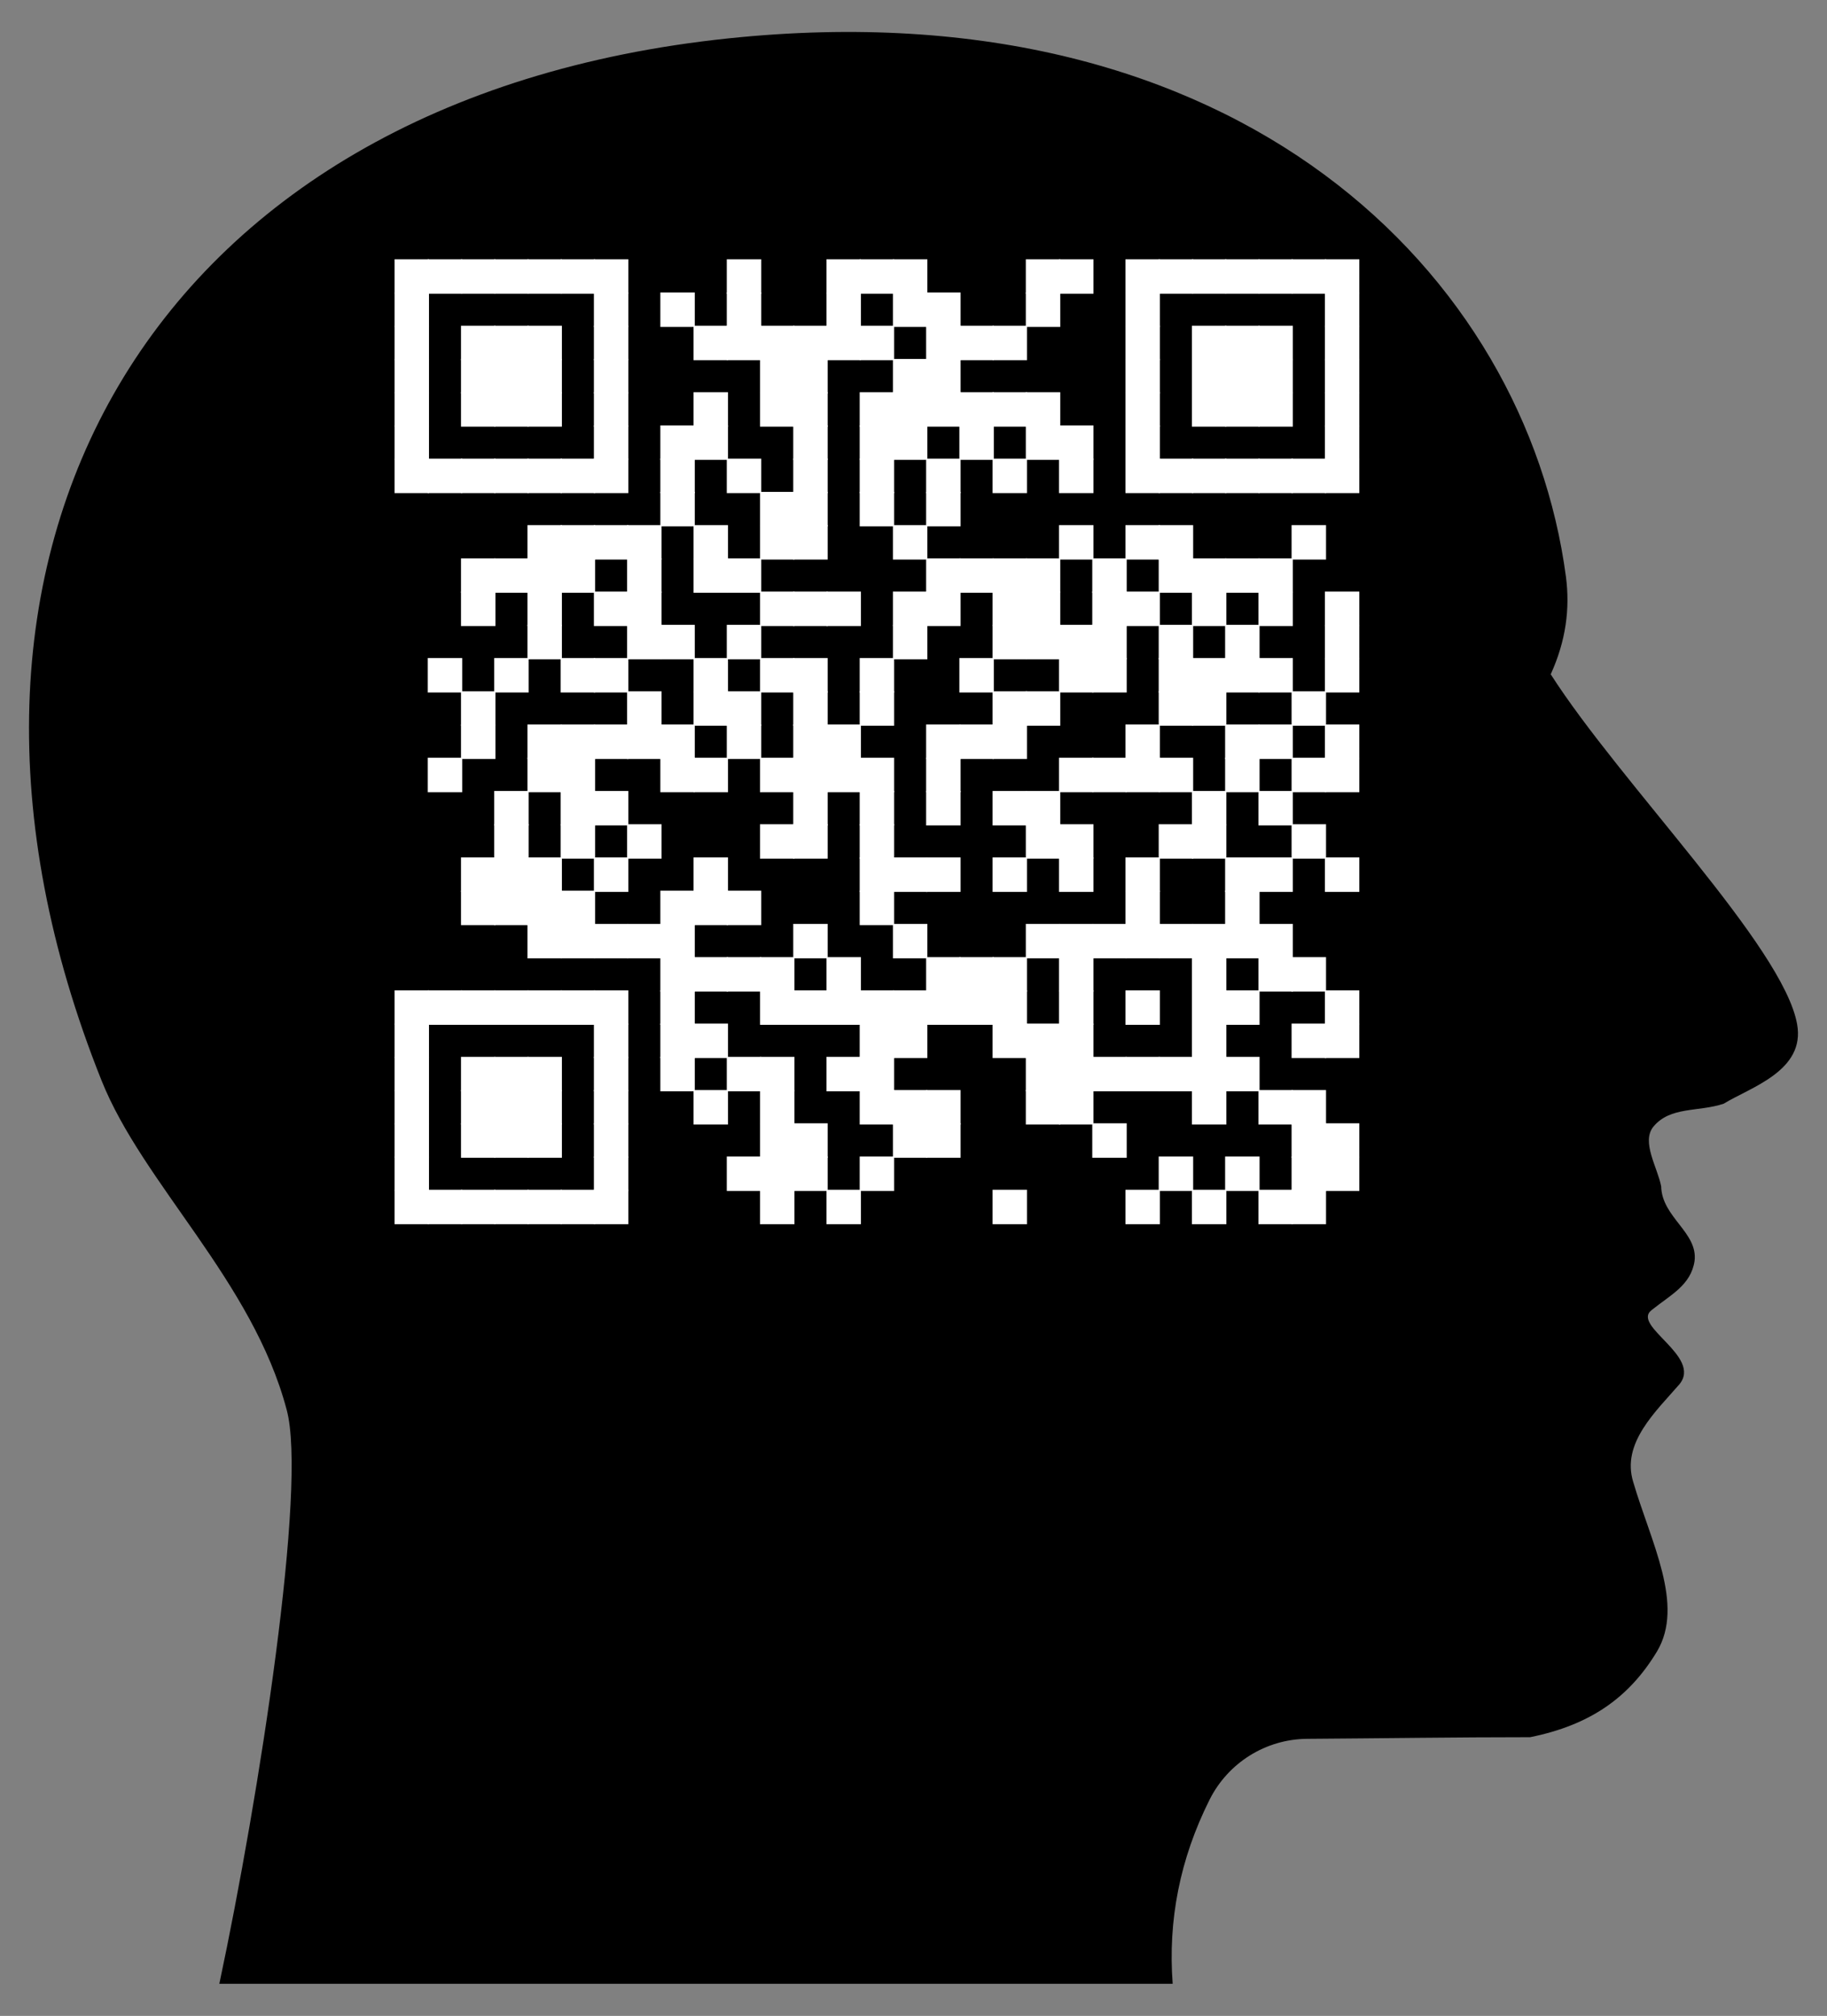
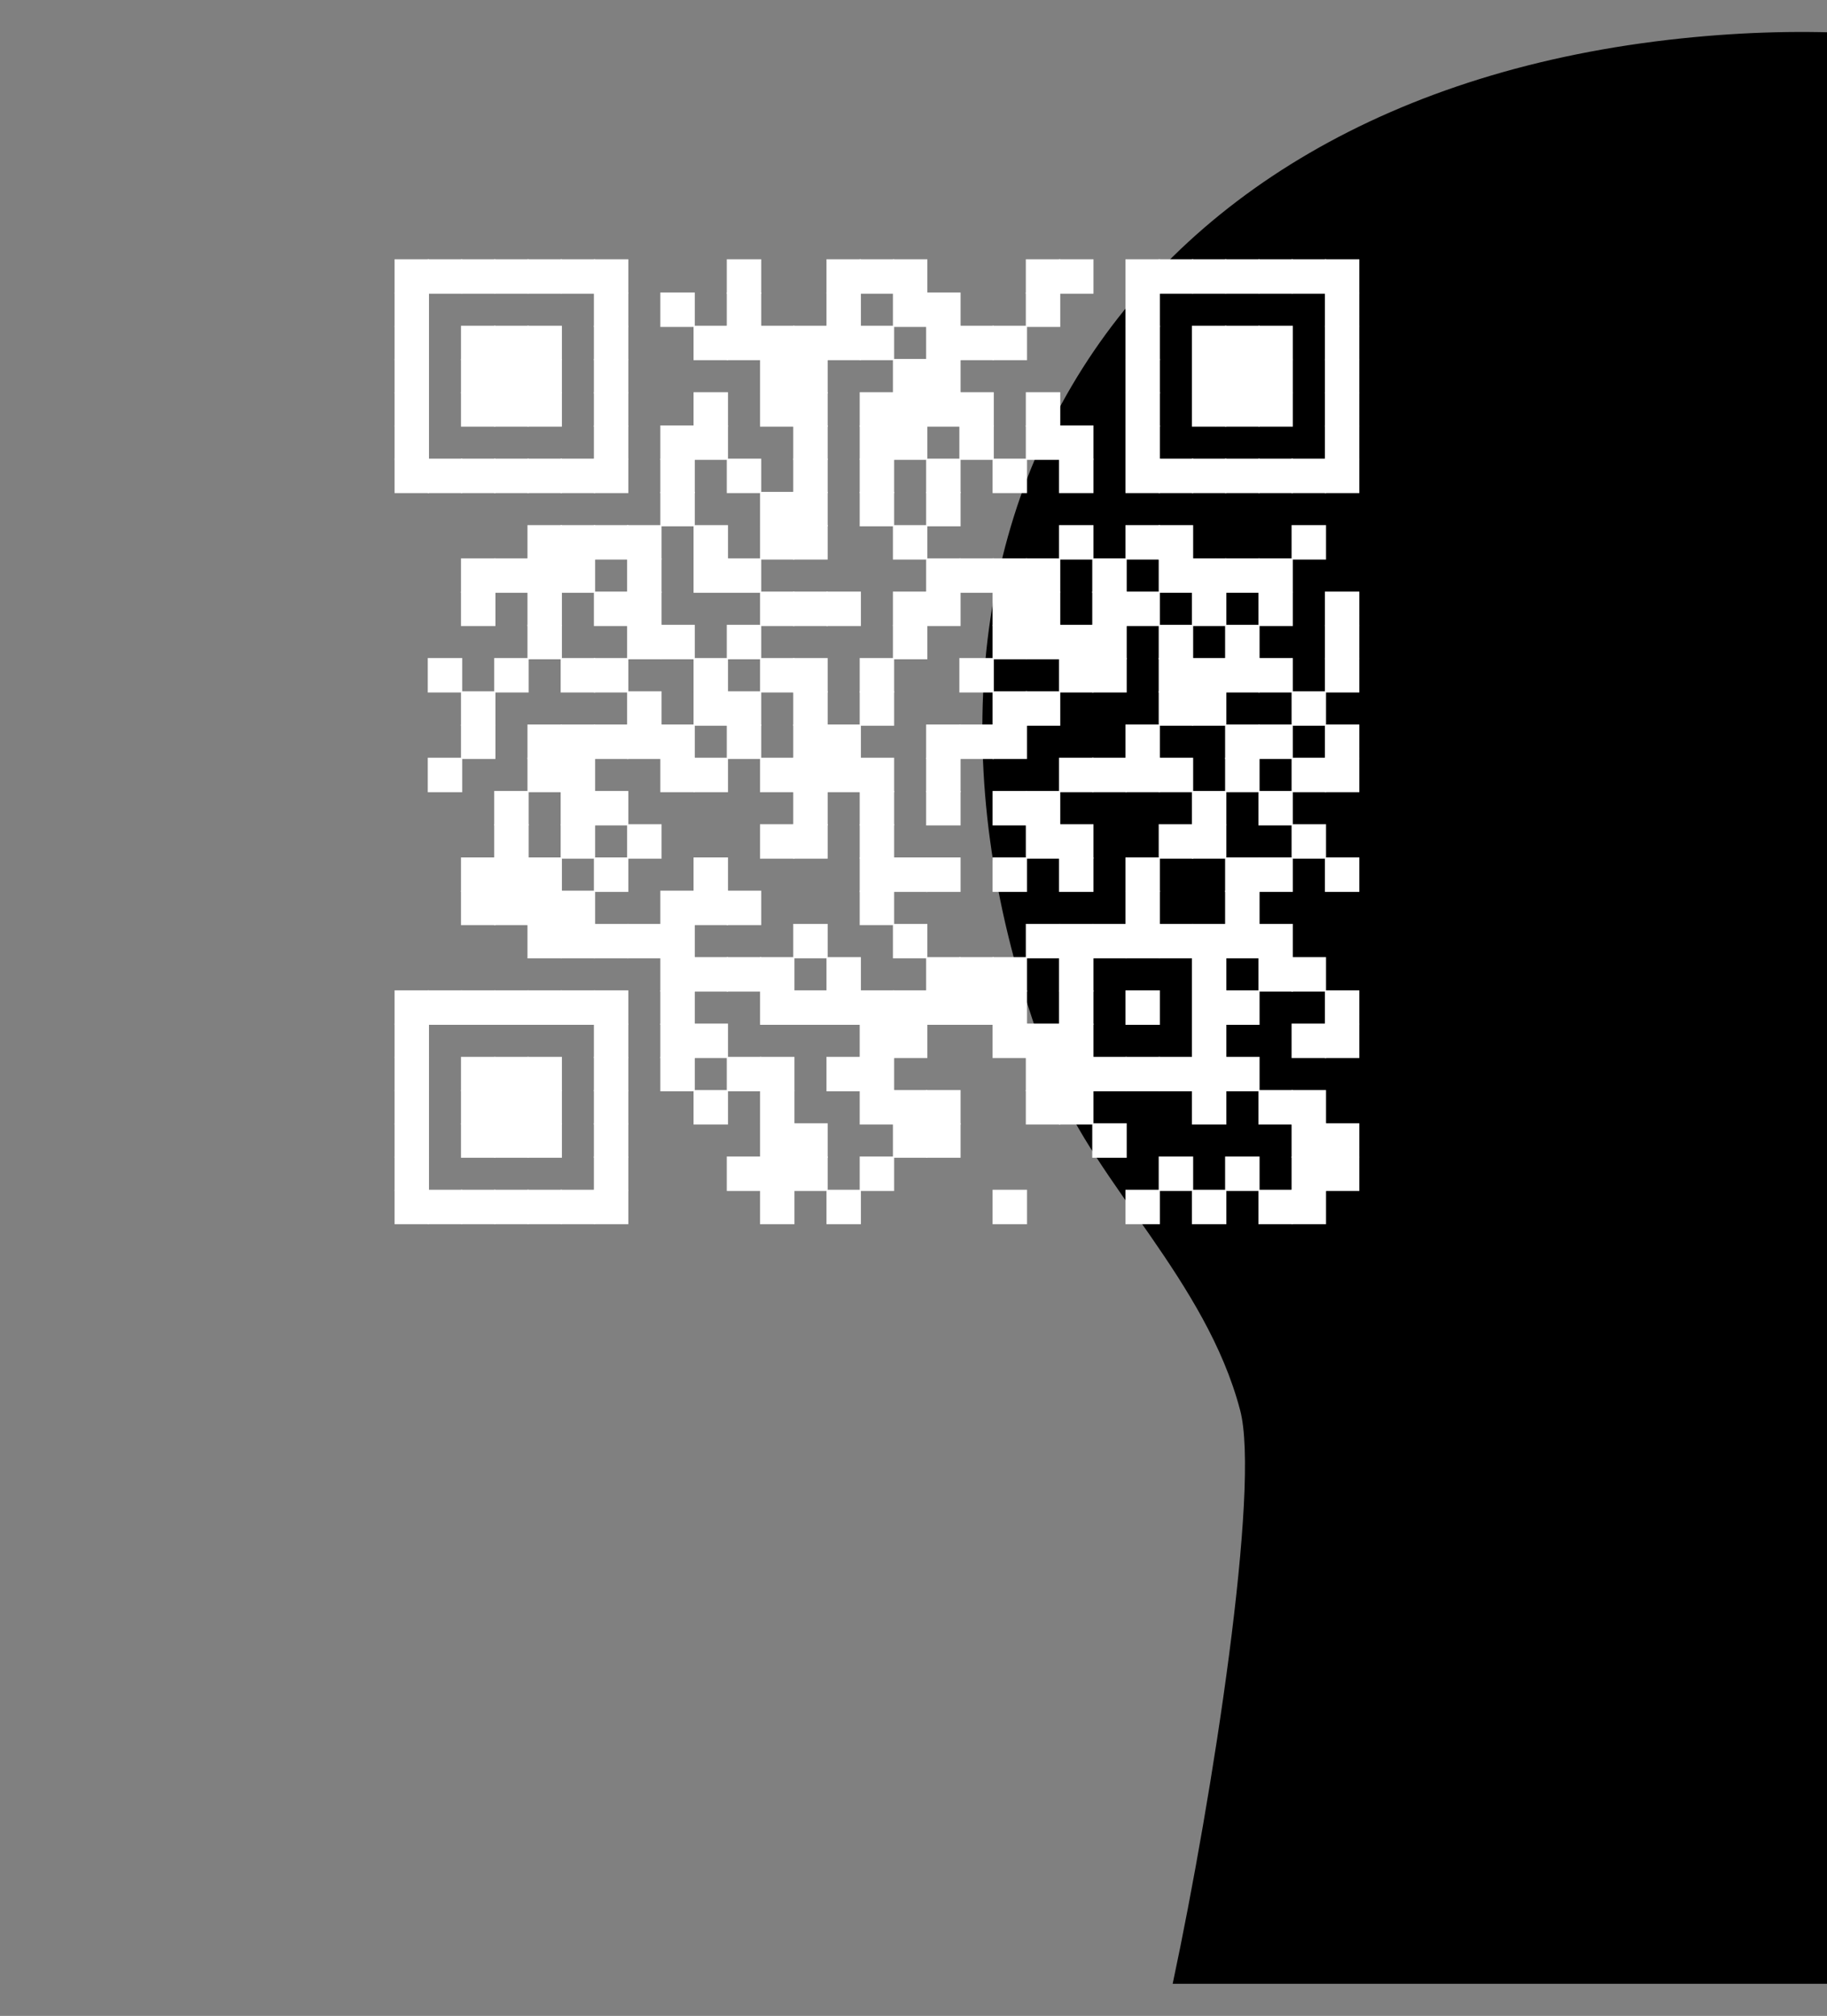
<svg xmlns="http://www.w3.org/2000/svg" enable-background="new 0 0 1498 1652.479" version="1.1" viewBox="0 0 1498 1652.5" xml:space="preserve">
  <rect x="0" y="0" width="1498" height="1652.5" fill="#808080" stroke="none" />
-   <path d="m961.5 1626.2h-781.67c32.843-154.35 72.15-408.27 55.23-470.51-27.866-105.55-117.92-185.22-151.76-269.86-172.16-430.18 38.201-804.69 513.98-854.38 420.11-43.881 653.79 194.68 686.64 441.13 3.481 26.388 0 52.776-12.442 80.161 57.715 90.119 190.57 223.06 202.01 286.79 6.968 38.337-38.311 51.78-60.206 65.224-20.899 6.971-43.785 1.99-57.715 18.92-9.951 12.448 3.481 33.359 6.47 48.794 0.498 25.392 30.346 37.84 27.363 61.24-2.989 19.916-19.903 27.883-35.328 40.33-16.421 12.944 41.798 37.839 22.892 60.743-19.404 22.404-47.77 48.295-37.813 80.16 14.429 49.291 42.296 100.57 19.405 138.91-22.892 37.84-54.732 60.244-103.99 70.2-60.671 0-121.65 0.931-182.7 1.328-33.999 0.221-64.925 19.568-80.147 49.97-24.314 48.56-34.144 98.874-30.22 150.85z" />
+   <path d="m961.5 1626.2c32.843-154.35 72.15-408.27 55.23-470.51-27.866-105.55-117.92-185.22-151.76-269.86-172.16-430.18 38.201-804.69 513.98-854.38 420.11-43.881 653.79 194.68 686.64 441.13 3.481 26.388 0 52.776-12.442 80.161 57.715 90.119 190.57 223.06 202.01 286.79 6.968 38.337-38.311 51.78-60.206 65.224-20.899 6.971-43.785 1.99-57.715 18.92-9.951 12.448 3.481 33.359 6.47 48.794 0.498 25.392 30.346 37.84 27.363 61.24-2.989 19.916-19.903 27.883-35.328 40.33-16.421 12.944 41.798 37.839 22.892 60.743-19.404 22.404-47.77 48.295-37.813 80.16 14.429 49.291 42.296 100.57 19.405 138.91-22.892 37.84-54.732 60.244-103.99 70.2-60.671 0-121.65 0.931-182.7 1.328-33.999 0.221-64.925 19.568-80.147 49.97-24.314 48.56-34.144 98.874-30.22 150.85z" />
  <g fill="#fff" stroke="#fff" stroke-miterlimit="10">
    <rect x="324" y="213.03" width="27.241" height="27.241" />
    <rect x="351.24" y="213.03" width="27.241" height="27.241" />
    <rect x="378.48" y="213.03" width="27.241" height="27.241" />
    <rect x="405.72" y="213.03" width="27.241" height="27.241" />
    <rect x="432.97" y="213.03" width="27.241" height="27.241" />
    <rect x="460.21" y="213.03" width="27.241" height="27.241" />
    <rect x="487.45" y="213.03" width="27.241" height="27.241" />
    <rect x="596.41" y="213.03" width="27.241" height="27.241" />
    <rect x="678.14" y="213.03" width="27.241" height="27.241" />
    <rect x="705.38" y="213.03" width="27.241" height="27.241" />
    <rect x="732.62" y="213.03" width="27.241" height="27.241" />
    <rect x="841.59" y="213.03" width="27.241" height="27.241" />
    <rect x="868.83" y="213.03" width="27.241" height="27.241" />
    <rect x="923.31" y="213.03" width="27.241" height="27.241" />
    <rect x="950.55" y="213.03" width="27.241" height="27.241" />
    <rect x="977.79" y="213.03" width="27.241" height="27.241" />
    <rect x="1005" y="213.03" width="27.241" height="27.241" />
    <rect x="1032.3" y="213.03" width="27.241" height="27.241" />
    <rect x="1059.5" y="213.03" width="27.241" height="27.241" />
    <rect x="1086.8" y="213.03" width="27.241" height="27.241" />
    <rect x="324" y="240.27" width="27.241" height="27.241" />
    <rect x="487.45" y="240.27" width="27.241" height="27.241" />
    <rect x="541.93" y="240.27" width="27.241" height="27.241" />
    <rect x="596.41" y="240.27" width="27.241" height="27.241" />
    <rect x="678.14" y="240.27" width="27.241" height="27.241" />
    <rect x="732.62" y="240.27" width="27.241" height="27.241" />
    <rect x="759.86" y="240.27" width="27.241" height="27.241" />
    <rect x="841.59" y="240.27" width="27.241" height="27.241" />
    <rect x="923.31" y="240.27" width="27.241" height="27.241" />
    <rect x="1086.8" y="240.27" width="27.241" height="27.241" />
    <rect x="324" y="267.52" width="27.241" height="27.241" />
    <rect x="378.48" y="267.52" width="27.241" height="27.241" />
    <rect x="405.72" y="267.52" width="27.241" height="27.241" />
    <rect x="432.97" y="267.52" width="27.241" height="27.241" />
    <rect x="487.45" y="267.52" width="27.241" height="27.241" />
    <rect x="569.17" y="267.52" width="27.241" height="27.241" />
    <rect x="596.41" y="267.52" width="27.241" height="27.241" />
    <rect x="623.66" y="267.52" width="27.241" height="27.241" />
    <rect x="650.9" y="267.52" width="27.241" height="27.241" />
    <rect x="678.14" y="267.52" width="27.241" height="27.241" />
    <rect x="705.38" y="267.52" width="27.241" height="27.241" />
    <rect x="759.86" y="267.52" width="27.241" height="27.241" />
    <rect x="787.1" y="267.52" width="27.241" height="27.241" />
    <rect x="814.34" y="267.52" width="27.241" height="27.241" />
    <rect x="923.31" y="267.52" width="27.241" height="27.241" />
    <rect x="977.79" y="267.52" width="27.241" height="27.241" />
    <rect x="1005" y="267.52" width="27.241" height="27.241" />
    <rect x="1032.3" y="267.52" width="27.241" height="27.241" />
    <rect x="1086.8" y="267.52" width="27.241" height="27.241" />
    <rect x="324" y="294.76" width="27.241" height="27.241" />
    <rect x="378.48" y="294.76" width="27.241" height="27.241" />
    <rect x="405.72" y="294.76" width="27.241" height="27.241" />
    <rect x="432.97" y="294.76" width="27.241" height="27.241" />
    <rect x="487.45" y="294.76" width="27.241" height="27.241" />
    <rect x="623.66" y="294.76" width="27.241" height="27.241" />
    <rect x="650.9" y="294.76" width="27.241" height="27.241" />
    <rect x="732.62" y="294.76" width="27.241" height="27.241" />
    <rect x="759.86" y="294.76" width="27.241" height="27.241" />
    <rect x="923.31" y="294.76" width="27.241" height="27.241" />
    <rect x="977.79" y="294.76" width="27.241" height="27.241" />
    <rect x="1005" y="294.76" width="27.241" height="27.241" />
    <rect x="1032.3" y="294.76" width="27.241" height="27.241" />
    <rect x="1086.8" y="294.76" width="27.241" height="27.241" />
    <rect x="324" y="322" width="27.241" height="27.241" />
    <rect x="378.48" y="322" width="27.241" height="27.241" />
    <rect x="405.72" y="322" width="27.241" height="27.241" />
    <rect x="432.97" y="322" width="27.241" height="27.241" />
    <rect x="487.45" y="322" width="27.241" height="27.241" />
    <rect x="569.17" y="322" width="27.241" height="27.241" />
    <rect x="623.66" y="322" width="27.241" height="27.241" />
    <rect x="650.9" y="322" width="27.241" height="27.241" />
    <rect x="705.38" y="322" width="27.241" height="27.241" />
    <rect x="732.62" y="322" width="27.241" height="27.241" />
    <rect x="759.86" y="322" width="27.241" height="27.241" />
    <rect x="787.1" y="322" width="27.241" height="27.241" />
-     <rect x="814.34" y="322" width="27.241" height="27.241" />
    <rect x="841.59" y="322" width="27.241" height="27.241" />
    <rect x="923.31" y="322" width="27.241" height="27.241" />
    <rect x="977.79" y="322" width="27.241" height="27.241" />
    <rect x="1005" y="322" width="27.241" height="27.241" />
    <rect x="1032.3" y="322" width="27.241" height="27.241" />
    <rect x="1086.8" y="322" width="27.241" height="27.241" />
    <rect x="324" y="349.24" width="27.241" height="27.241" />
    <rect x="487.45" y="349.24" width="27.241" height="27.241" />
    <rect x="541.93" y="349.24" width="27.241" height="27.241" />
    <rect x="569.17" y="349.24" width="27.241" height="27.241" />
    <rect x="650.9" y="349.24" width="27.241" height="27.241" />
    <rect x="705.38" y="349.24" width="27.241" height="27.241" />
    <rect x="732.62" y="349.24" width="27.241" height="27.241" />
    <rect x="787.1" y="349.24" width="27.241" height="27.241" />
    <rect x="841.59" y="349.24" width="27.241" height="27.241" />
    <rect x="868.83" y="349.24" width="27.241" height="27.241" />
    <rect x="923.31" y="349.24" width="27.241" height="27.241" />
    <rect x="1086.8" y="349.24" width="27.241" height="27.241" />
    <rect x="324" y="376.48" width="27.241" height="27.241" />
    <rect x="351.24" y="376.48" width="27.241" height="27.241" />
    <rect x="378.48" y="376.48" width="27.241" height="27.241" />
    <rect x="405.72" y="376.48" width="27.241" height="27.241" />
    <rect x="432.97" y="376.48" width="27.241" height="27.241" />
    <rect x="460.21" y="376.48" width="27.241" height="27.241" />
    <rect x="487.45" y="376.48" width="27.241" height="27.241" />
    <rect x="541.93" y="376.48" width="27.241" height="27.241" />
    <rect x="596.41" y="376.48" width="27.241" height="27.241" />
    <rect x="650.9" y="376.48" width="27.241" height="27.241" />
    <rect x="705.38" y="376.48" width="27.241" height="27.241" />
    <rect x="759.86" y="376.48" width="27.241" height="27.241" />
    <rect x="814.34" y="376.48" width="27.241" height="27.241" />
    <rect x="868.83" y="376.48" width="27.241" height="27.241" />
    <rect x="923.31" y="376.48" width="27.241" height="27.241" />
    <rect x="950.55" y="376.48" width="27.241" height="27.241" />
    <rect x="977.79" y="376.48" width="27.241" height="27.241" />
    <rect x="1005" y="376.48" width="27.241" height="27.241" />
    <rect x="1032.3" y="376.48" width="27.241" height="27.241" />
    <rect x="1059.5" y="376.48" width="27.241" height="27.241" />
    <rect x="1086.8" y="376.48" width="27.241" height="27.241" />
    <rect x="541.93" y="403.72" width="27.241" height="27.241" />
    <rect x="623.66" y="403.72" width="27.241" height="27.241" />
    <rect x="650.9" y="403.72" width="27.241" height="27.241" />
    <rect x="705.38" y="403.72" width="27.241" height="27.241" />
    <rect x="759.86" y="403.72" width="27.241" height="27.241" />
    <rect x="432.97" y="430.96" width="27.241" height="27.241" />
    <rect x="460.21" y="430.96" width="27.241" height="27.241" />
    <rect x="487.45" y="430.96" width="27.241" height="27.241" />
    <rect x="514.69" y="430.96" width="27.241" height="27.241" />
    <rect x="569.17" y="430.96" width="27.241" height="27.241" />
    <rect x="623.66" y="430.96" width="27.241" height="27.241" />
    <rect x="650.9" y="430.96" width="27.241" height="27.241" />
    <rect x="732.62" y="430.96" width="27.241" height="27.241" />
    <rect x="868.83" y="430.96" width="27.241" height="27.241" />
    <rect x="923.31" y="430.96" width="27.241" height="27.241" />
    <rect x="950.55" y="430.96" width="27.241" height="27.241" />
    <rect x="1059.5" y="430.96" width="27.241" height="27.241" />
    <rect x="378.48" y="458.2" width="27.241" height="27.241" />
    <rect x="405.72" y="458.2" width="27.241" height="27.241" />
    <rect x="432.97" y="458.2" width="27.241" height="27.241" />
    <rect x="460.21" y="458.2" width="27.241" height="27.241" />
    <rect x="514.69" y="458.2" width="27.241" height="27.241" />
    <rect x="569.17" y="458.2" width="27.241" height="27.241" />
    <rect x="596.41" y="458.2" width="27.241" height="27.241" />
    <rect x="759.86" y="458.2" width="27.241" height="27.241" />
    <rect x="787.1" y="458.2" width="27.241" height="27.241" />
    <rect x="814.34" y="458.2" width="27.241" height="27.241" />
    <rect x="841.59" y="458.2" width="27.241" height="27.241" />
    <rect x="896.07" y="458.2" width="27.241" height="27.241" />
    <rect x="950.55" y="458.2" width="27.241" height="27.241" />
    <rect x="977.79" y="458.2" width="27.241" height="27.241" />
    <rect x="1005" y="458.2" width="27.241" height="27.241" />
    <rect x="1032.3" y="458.2" width="27.241" height="27.241" />
    <rect x="378.48" y="485.45" width="27.241" height="27.241" />
    <rect x="432.97" y="485.45" width="27.241" height="27.241" />
    <rect x="487.45" y="485.45" width="27.241" height="27.241" />
    <rect x="514.69" y="485.45" width="27.241" height="27.241" />
    <rect x="623.66" y="485.45" width="27.241" height="27.241" />
    <rect x="650.9" y="485.45" width="27.241" height="27.241" />
    <rect x="678.14" y="485.45" width="27.241" height="27.241" />
    <rect x="732.62" y="485.45" width="27.241" height="27.241" />
    <rect x="759.86" y="485.45" width="27.241" height="27.241" />
    <rect x="814.34" y="485.45" width="27.241" height="27.241" />
    <rect x="841.59" y="485.45" width="27.241" height="27.241" />
    <rect x="896.07" y="485.45" width="27.241" height="27.241" />
    <rect x="923.31" y="485.45" width="27.241" height="27.241" />
    <rect x="977.79" y="485.45" width="27.241" height="27.241" />
    <rect x="1032.3" y="485.45" width="27.241" height="27.241" />
    <rect x="1086.8" y="485.45" width="27.241" height="27.241" />
    <rect x="432.97" y="512.69" width="27.241" height="27.241" />
    <rect x="514.69" y="512.69" width="27.241" height="27.241" />
    <rect x="541.93" y="512.69" width="27.241" height="27.241" />
    <rect x="596.41" y="512.69" width="27.241" height="27.241" />
    <rect x="732.62" y="512.69" width="27.241" height="27.241" />
    <rect x="814.34" y="512.69" width="27.241" height="27.241" />
    <rect x="841.59" y="512.69" width="27.241" height="27.241" />
    <rect x="868.83" y="512.69" width="27.241" height="27.241" />
    <rect x="896.07" y="512.69" width="27.241" height="27.241" />
    <rect x="950.55" y="512.69" width="27.241" height="27.241" />
    <rect x="1005" y="512.69" width="27.241" height="27.241" />
    <rect x="1086.8" y="512.69" width="27.241" height="27.241" />
    <rect x="351.24" y="539.93" width="27.241" height="27.241" />
    <rect x="405.72" y="539.93" width="27.241" height="27.241" />
    <rect x="460.21" y="539.93" width="27.241" height="27.241" />
    <rect x="487.45" y="539.93" width="27.241" height="27.241" />
    <rect x="569.17" y="539.93" width="27.241" height="27.241" />
    <rect x="623.66" y="539.93" width="27.241" height="27.241" />
    <rect x="650.9" y="539.93" width="27.241" height="27.241" />
    <rect x="705.38" y="539.93" width="27.241" height="27.241" />
    <rect x="787.1" y="539.93" width="27.241" height="27.241" />
    <rect x="868.83" y="539.93" width="27.241" height="27.241" />
    <rect x="896.07" y="539.93" width="27.241" height="27.241" />
    <rect x="950.55" y="539.93" width="27.241" height="27.241" />
    <rect x="977.79" y="539.93" width="27.241" height="27.241" />
    <rect x="1005" y="539.93" width="27.241" height="27.241" />
    <rect x="1032.3" y="539.93" width="27.241" height="27.241" />
    <rect x="1086.8" y="539.93" width="27.241" height="27.241" />
    <rect x="378.48" y="567.17" width="27.241" height="27.241" />
    <rect x="514.69" y="567.17" width="27.241" height="27.241" />
    <rect x="569.17" y="567.17" width="27.241" height="27.241" />
    <rect x="596.41" y="567.17" width="27.241" height="27.241" />
    <rect x="650.9" y="567.17" width="27.241" height="27.241" />
    <rect x="705.38" y="567.17" width="27.241" height="27.241" />
    <rect x="814.34" y="567.17" width="27.241" height="27.241" />
    <rect x="841.59" y="567.17" width="27.241" height="27.241" />
    <rect x="950.55" y="567.17" width="27.241" height="27.241" />
    <rect x="977.79" y="567.17" width="27.241" height="27.241" />
    <rect x="1059.5" y="567.17" width="27.241" height="27.241" />
    <rect x="378.48" y="594.41" width="27.241" height="27.241" />
    <rect x="432.97" y="594.41" width="27.241" height="27.241" />
    <rect x="460.21" y="594.41" width="27.241" height="27.241" />
    <rect x="487.45" y="594.41" width="27.241" height="27.241" />
    <rect x="514.69" y="594.41" width="27.241" height="27.241" />
    <rect x="541.93" y="594.41" width="27.241" height="27.241" />
    <rect x="596.41" y="594.41" width="27.241" height="27.241" />
    <rect x="650.9" y="594.41" width="27.241" height="27.241" />
    <rect x="678.14" y="594.41" width="27.241" height="27.241" />
    <rect x="759.86" y="594.41" width="27.241" height="27.241" />
    <rect x="787.1" y="594.41" width="27.241" height="27.241" />
    <rect x="814.34" y="594.41" width="27.241" height="27.241" />
    <rect x="923.31" y="594.41" width="27.241" height="27.241" />
    <rect x="1005" y="594.41" width="27.241" height="27.241" />
    <rect x="1032.3" y="594.41" width="27.241" height="27.241" />
    <rect x="1086.8" y="594.41" width="27.241" height="27.241" />
    <rect x="351.24" y="621.65" width="27.241" height="27.241" />
    <rect x="432.97" y="621.65" width="27.241" height="27.241" />
    <rect x="460.21" y="621.65" width="27.241" height="27.241" />
    <rect x="541.93" y="621.65" width="27.241" height="27.241" />
    <rect x="569.17" y="621.65" width="27.241" height="27.241" />
    <rect x="623.66" y="621.65" width="27.241" height="27.241" />
    <rect x="650.9" y="621.65" width="27.241" height="27.241" />
    <rect x="678.14" y="621.65" width="27.241" height="27.241" />
    <rect x="705.38" y="621.65" width="27.241" height="27.241" />
    <rect x="759.86" y="621.65" width="27.241" height="27.241" />
    <rect x="868.83" y="621.65" width="27.241" height="27.241" />
    <rect x="896.07" y="621.65" width="27.241" height="27.241" />
    <rect x="923.31" y="621.65" width="27.241" height="27.241" />
    <rect x="950.55" y="621.65" width="27.241" height="27.241" />
    <rect x="1005" y="621.65" width="27.241" height="27.241" />
    <rect x="1059.5" y="621.65" width="27.241" height="27.241" />
    <rect x="1086.8" y="621.65" width="27.241" height="27.241" />
    <rect x="405.72" y="648.9" width="27.241" height="27.241" />
    <rect x="460.21" y="648.9" width="27.241" height="27.241" />
    <rect x="487.45" y="648.9" width="27.241" height="27.241" />
    <rect x="650.9" y="648.9" width="27.241" height="27.241" />
    <rect x="705.38" y="648.9" width="27.241" height="27.241" />
    <rect x="759.86" y="648.9" width="27.241" height="27.241" />
    <rect x="814.34" y="648.9" width="27.241" height="27.241" />
    <rect x="841.59" y="648.9" width="27.241" height="27.241" />
    <rect x="977.79" y="648.9" width="27.241" height="27.241" />
    <rect x="1032.3" y="648.9" width="27.241" height="27.241" />
    <rect x="405.72" y="676.14" width="27.241" height="27.241" />
    <rect x="460.21" y="676.14" width="27.241" height="27.241" />
    <rect x="514.69" y="676.14" width="27.241" height="27.241" />
    <rect x="623.66" y="676.14" width="27.241" height="27.241" />
    <rect x="650.9" y="676.14" width="27.241" height="27.241" />
    <rect x="705.38" y="676.14" width="27.241" height="27.241" />
    <rect x="841.59" y="676.14" width="27.241" height="27.241" />
    <rect x="868.83" y="676.14" width="27.241" height="27.241" />
    <rect x="950.55" y="676.14" width="27.241" height="27.241" />
    <rect x="977.79" y="676.14" width="27.241" height="27.241" />
    <rect x="1059.5" y="676.14" width="27.241" height="27.241" />
    <rect x="378.48" y="703.38" width="27.241" height="27.241" />
    <rect x="405.72" y="703.38" width="27.241" height="27.241" />
    <rect x="432.97" y="703.38" width="27.241" height="27.241" />
    <rect x="487.45" y="703.38" width="27.241" height="27.241" />
    <rect x="569.17" y="703.38" width="27.241" height="27.241" />
    <rect x="705.38" y="703.38" width="27.241" height="27.241" />
    <rect x="732.62" y="703.38" width="27.241" height="27.241" />
    <rect x="759.86" y="703.38" width="27.241" height="27.241" />
    <rect x="814.34" y="703.38" width="27.241" height="27.241" />
    <rect x="868.83" y="703.38" width="27.241" height="27.241" />
    <rect x="923.31" y="703.38" width="27.241" height="27.241" />
    <rect x="1005" y="703.38" width="27.241" height="27.241" />
    <rect x="1032.3" y="703.38" width="27.241" height="27.241" />
    <rect x="1086.8" y="703.38" width="27.241" height="27.241" />
    <rect x="378.48" y="730.62" width="27.241" height="27.241" />
    <rect x="405.72" y="730.62" width="27.241" height="27.241" />
    <rect x="432.97" y="730.62" width="27.241" height="27.241" />
    <rect x="460.21" y="730.62" width="27.241" height="27.241" />
    <rect x="541.93" y="730.62" width="27.241" height="27.241" />
    <rect x="569.17" y="730.62" width="27.241" height="27.241" />
    <rect x="596.41" y="730.62" width="27.241" height="27.241" />
    <rect x="705.38" y="730.62" width="27.241" height="27.241" />
    <rect x="923.31" y="730.62" width="27.241" height="27.241" />
    <rect x="1005" y="730.62" width="27.241" height="27.241" />
    <rect x="432.97" y="757.86" width="27.241" height="27.241" />
    <rect x="460.21" y="757.86" width="27.241" height="27.241" />
    <rect x="487.45" y="757.86" width="27.241" height="27.241" />
    <rect x="514.69" y="757.86" width="27.241" height="27.241" />
    <rect x="541.93" y="757.86" width="27.241" height="27.241" />
    <rect x="650.9" y="757.86" width="27.241" height="27.241" />
    <rect x="732.62" y="757.86" width="27.241" height="27.241" />
    <rect x="841.59" y="757.86" width="27.241" height="27.241" />
    <rect x="868.83" y="757.86" width="27.241" height="27.241" />
    <rect x="896.07" y="757.86" width="27.241" height="27.241" />
    <rect x="923.31" y="757.86" width="27.241" height="27.241" />
    <rect x="950.55" y="757.86" width="27.241" height="27.241" />
    <rect x="977.79" y="757.86" width="27.241" height="27.241" />
    <rect x="1005" y="757.86" width="27.241" height="27.241" />
    <rect x="1032.3" y="757.86" width="27.241" height="27.241" />
    <rect x="541.93" y="785.1" width="27.241" height="27.241" />
    <rect x="569.17" y="785.1" width="27.241" height="27.241" />
    <rect x="596.41" y="785.1" width="27.241" height="27.241" />
    <rect x="623.66" y="785.1" width="27.241" height="27.241" />
    <rect x="678.14" y="785.1" width="27.241" height="27.241" />
    <rect x="759.86" y="785.1" width="27.241" height="27.241" />
    <rect x="787.1" y="785.1" width="27.241" height="27.241" />
    <rect x="814.34" y="785.1" width="27.241" height="27.241" />
    <rect x="868.83" y="785.1" width="27.241" height="27.241" />
    <rect x="977.79" y="785.1" width="27.241" height="27.241" />
    <rect x="1032.3" y="785.1" width="27.241" height="27.241" />
    <rect x="1059.5" y="785.1" width="27.241" height="27.241" />
    <rect x="324" y="812.34" width="27.241" height="27.241" />
    <rect x="351.24" y="812.34" width="27.241" height="27.241" />
    <rect x="378.48" y="812.34" width="27.241" height="27.241" />
    <rect x="405.72" y="812.34" width="27.241" height="27.241" />
    <rect x="432.97" y="812.34" width="27.241" height="27.241" />
    <rect x="460.21" y="812.34" width="27.241" height="27.241" />
    <rect x="487.45" y="812.34" width="27.241" height="27.241" />
    <rect x="541.93" y="812.34" width="27.241" height="27.241" />
    <rect x="623.66" y="812.34" width="27.241" height="27.241" />
    <rect x="650.9" y="812.34" width="27.241" height="27.241" />
    <rect x="678.14" y="812.34" width="27.241" height="27.241" />
    <rect x="705.38" y="812.34" width="27.241" height="27.241" />
    <rect x="732.62" y="812.34" width="27.241" height="27.241" />
    <rect x="759.86" y="812.34" width="27.241" height="27.241" />
    <rect x="787.1" y="812.34" width="27.241" height="27.241" />
    <rect x="814.34" y="812.34" width="27.241" height="27.241" />
    <rect x="868.83" y="812.34" width="27.241" height="27.241" />
    <rect x="923.31" y="812.34" width="27.241" height="27.241" />
    <rect x="977.79" y="812.34" width="27.241" height="27.241" />
    <rect x="1005" y="812.34" width="27.241" height="27.241" />
    <rect x="1086.8" y="812.34" width="27.241" height="27.241" />
    <rect x="324" y="839.58" width="27.241" height="27.241" />
    <rect x="487.45" y="839.58" width="27.241" height="27.241" />
    <rect x="541.93" y="839.58" width="27.241" height="27.241" />
    <rect x="569.17" y="839.58" width="27.241" height="27.241" />
    <rect x="705.38" y="839.58" width="27.241" height="27.241" />
    <rect x="732.62" y="839.58" width="27.241" height="27.241" />
    <rect x="814.34" y="839.58" width="27.241" height="27.241" />
    <rect x="841.59" y="839.58" width="27.241" height="27.241" />
    <rect x="868.83" y="839.58" width="27.241" height="27.241" />
    <rect x="977.79" y="839.58" width="27.241" height="27.241" />
    <rect x="1059.5" y="839.58" width="27.241" height="27.241" />
    <rect x="1086.8" y="839.58" width="27.241" height="27.241" />
    <rect x="324" y="866.83" width="27.241" height="27.241" />
    <rect x="378.48" y="866.83" width="27.241" height="27.241" />
    <rect x="405.72" y="866.83" width="27.241" height="27.241" />
    <rect x="432.97" y="866.83" width="27.241" height="27.241" />
    <rect x="487.45" y="866.83" width="27.241" height="27.241" />
    <rect x="541.93" y="866.83" width="27.241" height="27.241" />
    <rect x="596.41" y="866.83" width="27.241" height="27.241" />
    <rect x="623.66" y="866.83" width="27.241" height="27.241" />
    <rect x="678.14" y="866.83" width="27.241" height="27.241" />
    <rect x="705.38" y="866.83" width="27.241" height="27.241" />
    <rect x="841.59" y="866.83" width="27.241" height="27.241" />
    <rect x="868.83" y="866.83" width="27.241" height="27.241" />
    <rect x="896.07" y="866.83" width="27.241" height="27.241" />
    <rect x="923.31" y="866.83" width="27.241" height="27.241" />
    <rect x="950.55" y="866.83" width="27.241" height="27.241" />
    <rect x="977.79" y="866.83" width="27.241" height="27.241" />
    <rect x="1005" y="866.83" width="27.241" height="27.241" />
    <rect x="324" y="894.07" width="27.241" height="27.241" />
    <rect x="378.48" y="894.07" width="27.241" height="27.241" />
    <rect x="405.72" y="894.07" width="27.241" height="27.241" />
    <rect x="432.97" y="894.07" width="27.241" height="27.241" />
    <rect x="487.45" y="894.07" width="27.241" height="27.241" />
    <rect x="569.17" y="894.07" width="27.241" height="27.241" />
    <rect x="623.66" y="894.07" width="27.241" height="27.241" />
    <rect x="705.38" y="894.07" width="27.241" height="27.241" />
    <rect x="732.62" y="894.07" width="27.241" height="27.241" />
    <rect x="759.86" y="894.07" width="27.241" height="27.241" />
    <rect x="841.59" y="894.07" width="27.241" height="27.241" />
    <rect x="868.83" y="894.07" width="27.241" height="27.241" />
    <rect x="977.79" y="894.07" width="27.241" height="27.241" />
    <rect x="1032.3" y="894.07" width="27.241" height="27.241" />
    <rect x="1059.5" y="894.07" width="27.241" height="27.241" />
    <rect x="324" y="921.31" width="27.241" height="27.241" />
    <rect x="378.48" y="921.31" width="27.241" height="27.241" />
    <rect x="405.72" y="921.31" width="27.241" height="27.241" />
    <rect x="432.97" y="921.31" width="27.241" height="27.241" />
    <rect x="487.45" y="921.31" width="27.241" height="27.241" />
    <rect x="623.66" y="921.31" width="27.241" height="27.241" />
    <rect x="650.9" y="921.31" width="27.241" height="27.241" />
    <rect x="732.62" y="921.31" width="27.241" height="27.241" />
    <rect x="759.86" y="921.31" width="27.241" height="27.241" />
    <rect x="896.07" y="921.31" width="27.241" height="27.241" />
    <rect x="1059.5" y="921.31" width="27.241" height="27.241" />
    <rect x="1086.8" y="921.31" width="27.241" height="27.241" />
    <rect x="324" y="948.55" width="27.241" height="27.241" />
    <rect x="487.45" y="948.55" width="27.241" height="27.241" />
    <rect x="596.41" y="948.55" width="27.241" height="27.241" />
    <rect x="623.66" y="948.55" width="27.241" height="27.241" />
    <rect x="650.9" y="948.55" width="27.241" height="27.241" />
    <rect x="705.38" y="948.55" width="27.241" height="27.241" />
    <rect x="950.55" y="948.55" width="27.241" height="27.241" />
    <rect x="1005" y="948.55" width="27.241" height="27.241" />
    <rect x="1059.5" y="948.55" width="27.241" height="27.241" />
    <rect x="1086.8" y="948.55" width="27.241" height="27.241" />
    <rect x="324" y="975.79" width="27.241" height="27.241" />
    <rect x="351.24" y="975.79" width="27.241" height="27.241" />
    <rect x="378.48" y="975.79" width="27.241" height="27.241" />
    <rect x="405.72" y="975.79" width="27.241" height="27.241" />
    <rect x="432.97" y="975.79" width="27.241" height="27.241" />
    <rect x="460.21" y="975.79" width="27.241" height="27.241" />
    <rect x="487.45" y="975.79" width="27.241" height="27.241" />
    <rect x="623.66" y="975.79" width="27.241" height="27.241" />
    <rect x="678.14" y="975.79" width="27.241" height="27.241" />
    <rect x="814.34" y="975.79" width="27.241" height="27.241" />
    <rect x="923.31" y="975.79" width="27.241" height="27.241" />
    <rect x="977.79" y="975.79" width="27.241" height="27.241" />
    <rect x="1032.3" y="975.79" width="27.241" height="27.241" />
    <rect x="1059.5" y="975.79" width="27.241" height="27.241" />
  </g>
</svg>